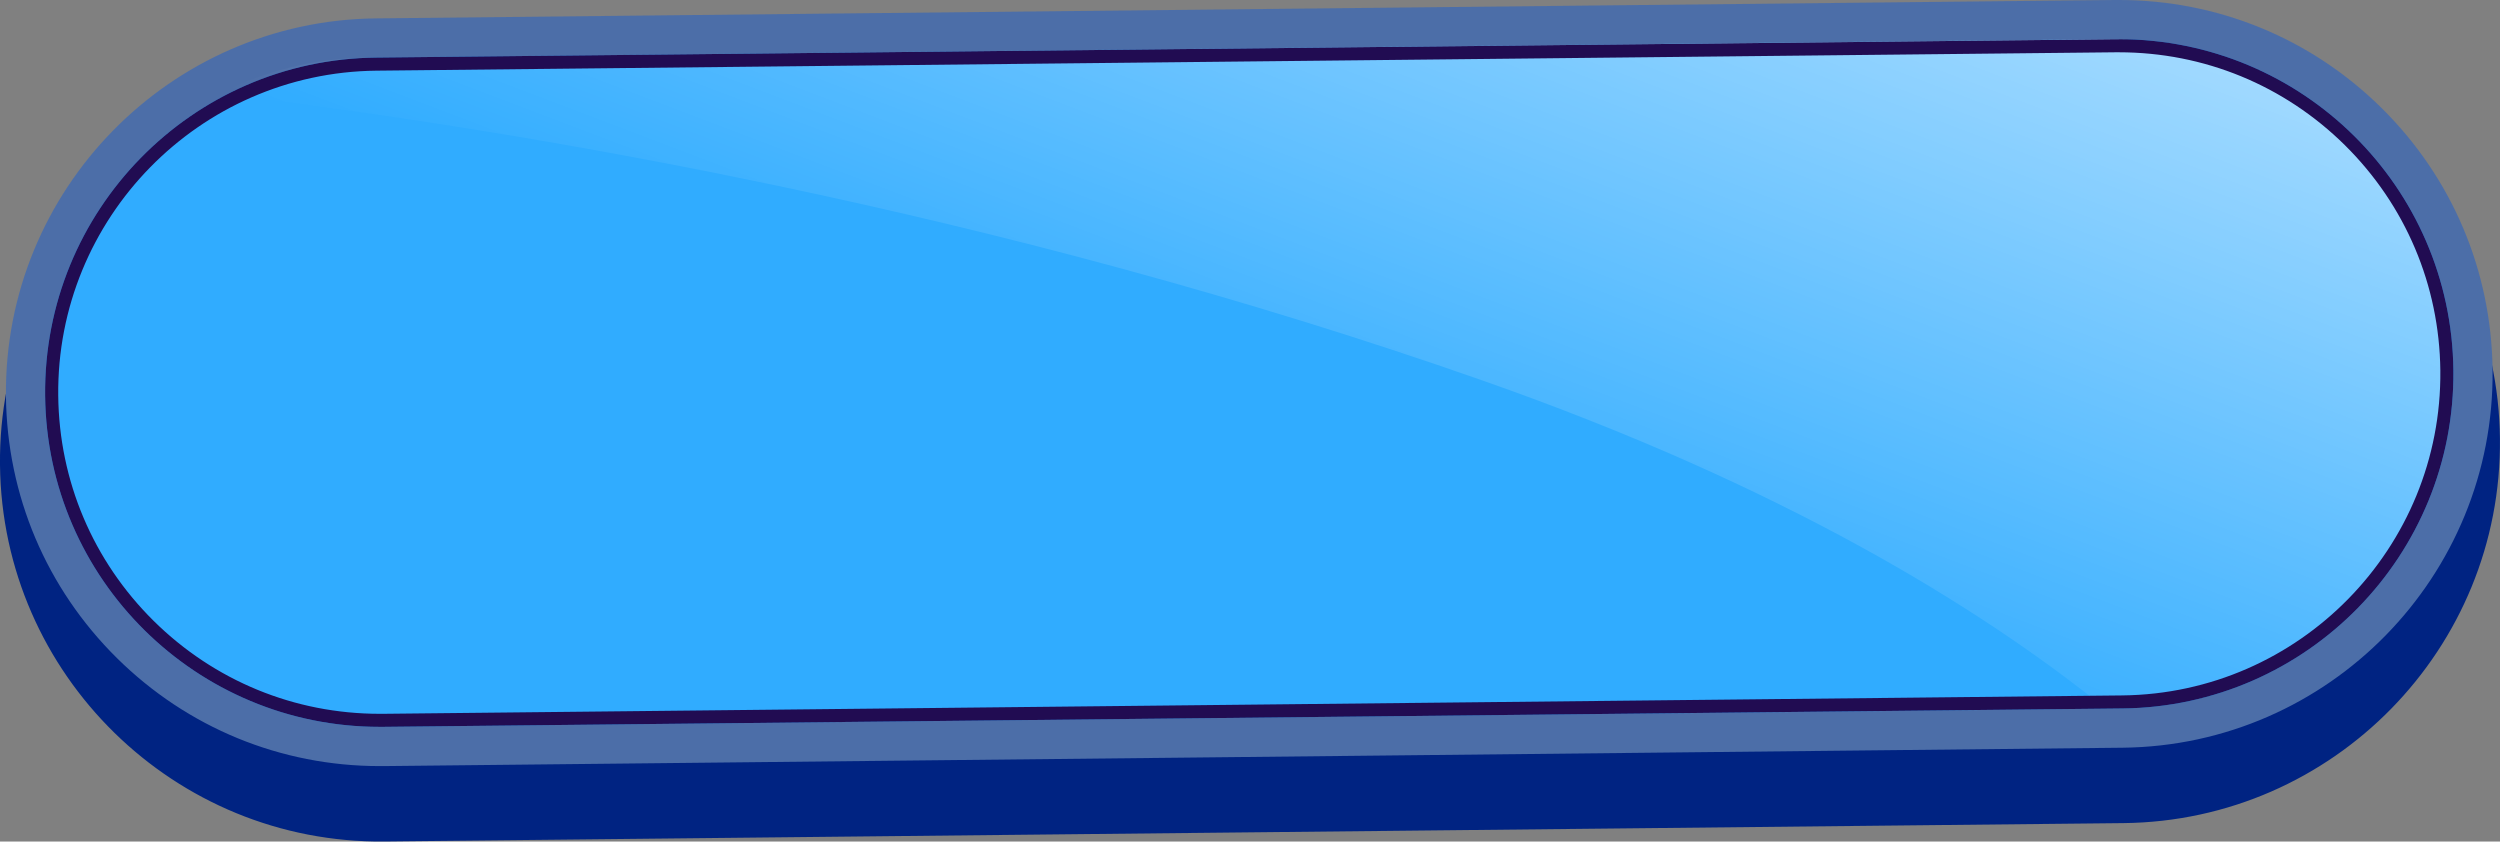
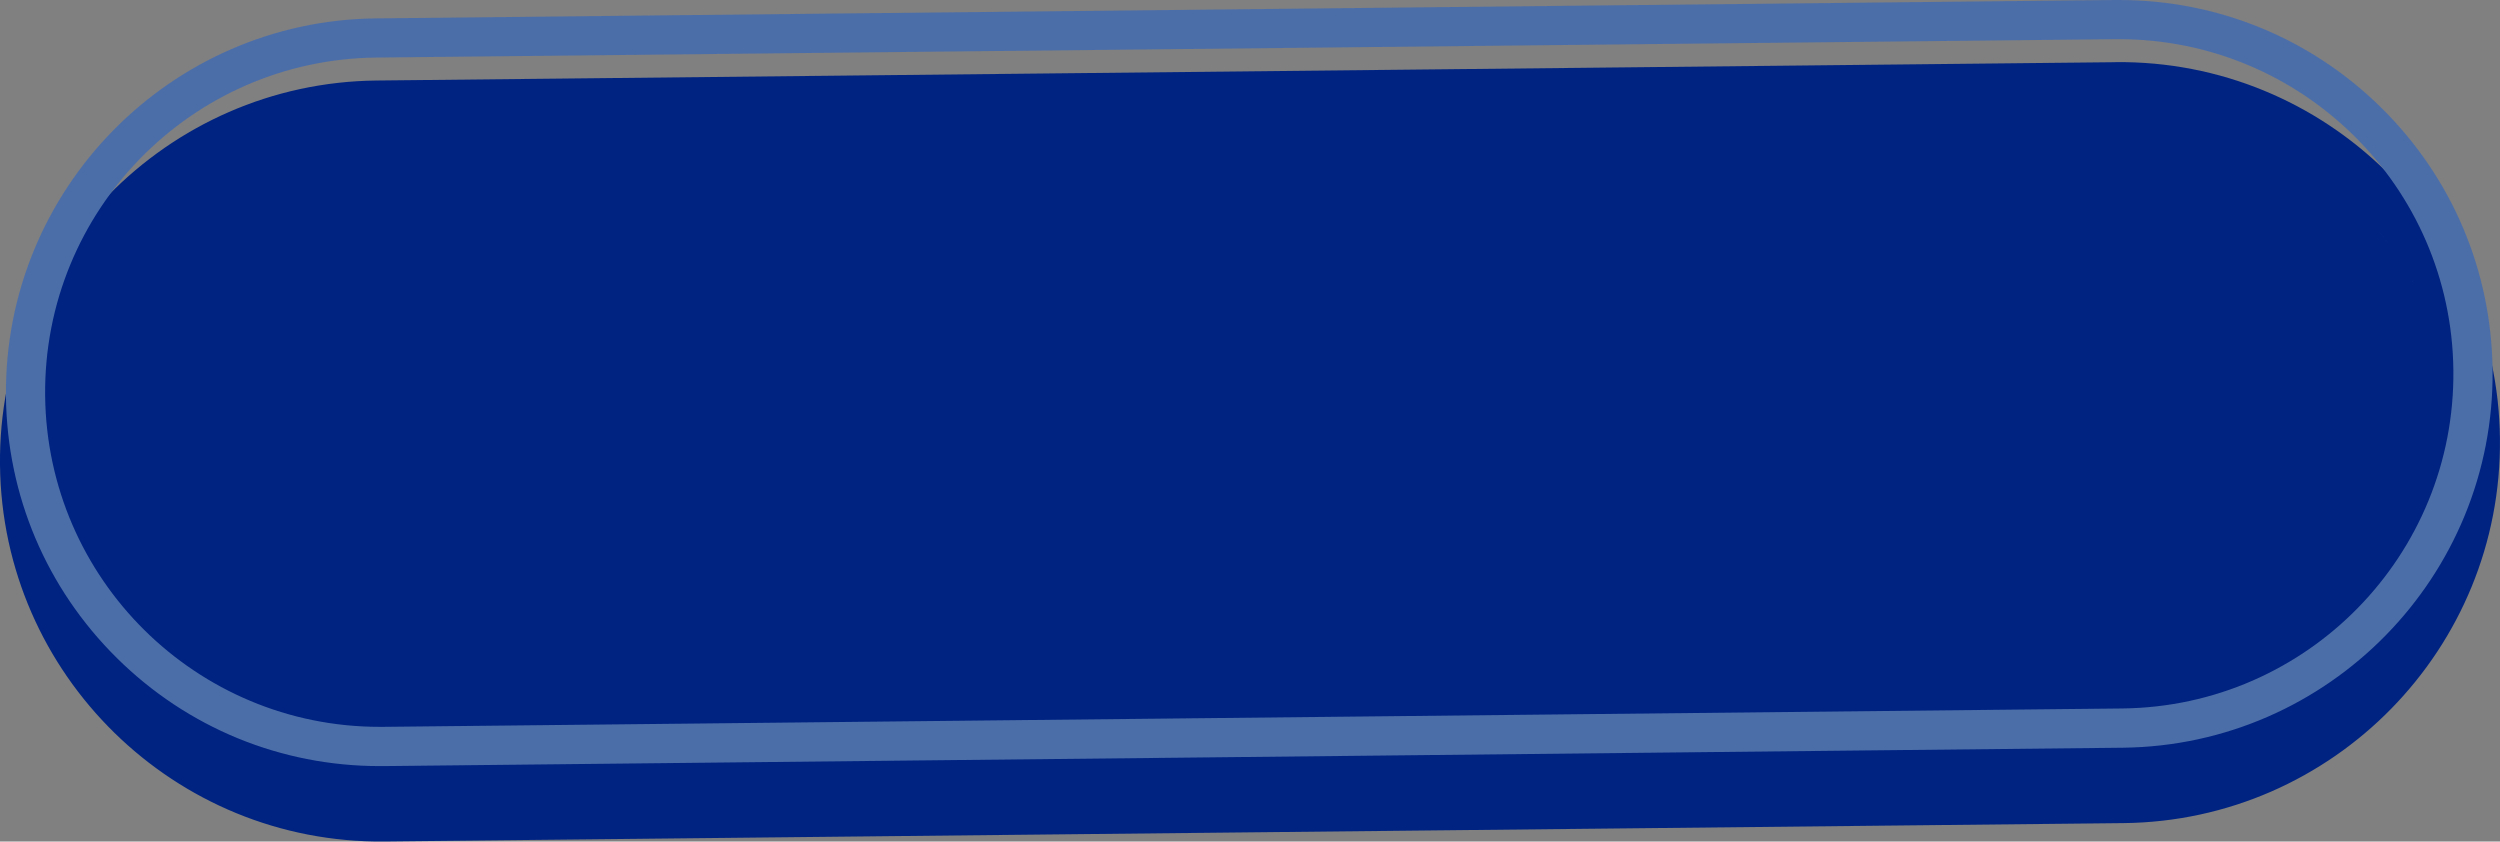
<svg xmlns="http://www.w3.org/2000/svg" viewBox="0 0 454.22 152.9">
  <rect x="0" y="0" width="454.22" height="152.9" fill="#808080" stroke="none" />
  <defs>
    <style>
      .cls-1 {
        fill: #4c6ea8;
      }

      .cls-2 {
        fill: #002382;
      }

      .cls-3 {
        fill: url(#linear-gradient);
      }

      .cls-4 {
        fill: #210c52;
      }

      .cls-5 {
        fill: #30acff;
      }
    </style>
    <linearGradient id="linear-gradient" x1="766.35" y1="-657.35" x2="855.64" y2="-884.89" gradientTransform="translate(-532.05 752.18) rotate(-.61)" gradientUnits="userSpaceOnUse">
      <stop offset="0" stop-color="#fff" stop-opacity="0" />
      <stop offset="1" stop-color="#fff" />
    </linearGradient>
  </defs>
  <g id="_ар_1" data-name="Шар 1" />
  <g id="_ар_2" data-name="Шар 2">
    <g>
      <path class="cls-2" d="M384.36,11.3L68.41,14.63C30.29,15.03-.4,46.38,0,84.49c.4,38.12,31.74,68.81,69.86,68.4l315.95-3.34c38.12-.4,68.81-31.74,68.4-69.86-.4-38.12-31.74-68.81-69.86-68.4Zm43.36,25.79s-.06-.07-.09-.1c.03,.03,.06,.07,.09,.1Zm8,9.7c-1.35-2.03-2.81-3.97-4.39-5.82,1.58,1.84,3.04,3.79,4.39,5.82Zm-49.99,94.44l-315.95,3.34c-33.58,.35-61.08-26.58-61.44-60.15h0c.35,33.58,27.86,60.51,61.44,60.15l315.95-3.34c33.58-.35,60.51-27.86,60.15-61.44h0c-.09-8.97-2.14-17.46-5.71-25.08,3.57,7.63,5.62,16.11,5.71,25.08h0c.35,33.58-26.58,61.08-60.15,61.44Zm51.88-91.42c.45,.77,.88,1.55,1.3,2.35-.42-.79-.85-1.58-1.3-2.35Z" />
      <g>
-         <path class="cls-5" d="M68.99,135.62c-35.11,0-63.97-28.57-64.35-63.68-.18-17.19,6.34-33.42,18.37-45.71C35.04,13.95,51.13,7.08,68.33,6.9L384.28,3.57h.69c35.11,0,63.97,28.56,64.34,63.68,.18,17.19-6.34,33.42-18.37,45.71-12.03,12.28-28.12,19.15-45.31,19.33l-315.95,3.34h-.69Z" />
        <path class="cls-1" d="M384.97,7.12c33.28,0,60.43,26.8,60.78,60.16h0c.35,33.58-26.58,61.08-60.16,61.44l-315.95,3.34c-.22,0-.44,0-.66,0-33.28,0-60.43-26.8-60.78-60.16h0c-.35-33.58,26.58-61.08,60.16-61.44l315.95-3.34c.22,0,.44,0,.66,0m0-7.12V0c-.25,0-.49,0-.73,0L68.29,3.34C30.84,3.74,.69,34.53,1.08,71.98c.19,18.02,7.35,34.91,20.16,47.58,12.8,12.66,29.76,19.63,47.75,19.63,.24,0,.49,0,.73,0l315.95-3.34c37.45-.4,67.6-31.19,67.2-68.64-.19-18.01-7.35-34.91-20.16-47.58-12.8-12.66-29.76-19.63-47.75-19.63h0Z" />
      </g>
-       <path class="cls-3" d="M382.67,7.14L66.72,10.48c-9.63,.1-18.71,2.45-26.77,6.52,55.56,6.73,141.44,21.27,229.43,52.14,54.42,19.09,90.25,41.14,113.19,59.61h1.38c33.58-.37,60.51-27.88,60.15-61.45h0c-.35-33.58-27.86-60.51-61.44-60.15Z" />
-       <path class="cls-4" d="M384.97,9.5c15.47,0,30.06,6,41.07,16.88,11.02,10.9,17.17,25.43,17.34,40.93,.34,32.21-25.59,58.7-57.81,59.04l-315.95,3.34c-.21,0-.42,0-.63,0-15.48,0-30.06-6-41.07-16.88-11.02-10.9-17.18-25.43-17.34-40.93-.34-32.21,25.59-58.7,57.81-59.04l315.95-3.34c.21,0,.42,0,.63,0h0m0-2.37c-.22,0-.44,0-.66,0L68.36,10.46c-33.58,.35-60.51,27.86-60.16,61.44h0c.35,33.36,27.5,60.16,60.78,60.16,.22,0,.44,0,.66,0l315.95-3.34c33.58-.35,60.51-27.86,60.16-61.44h0c-.35-33.36-27.5-60.16-60.78-60.16h0Z" />
    </g>
  </g>
</svg>